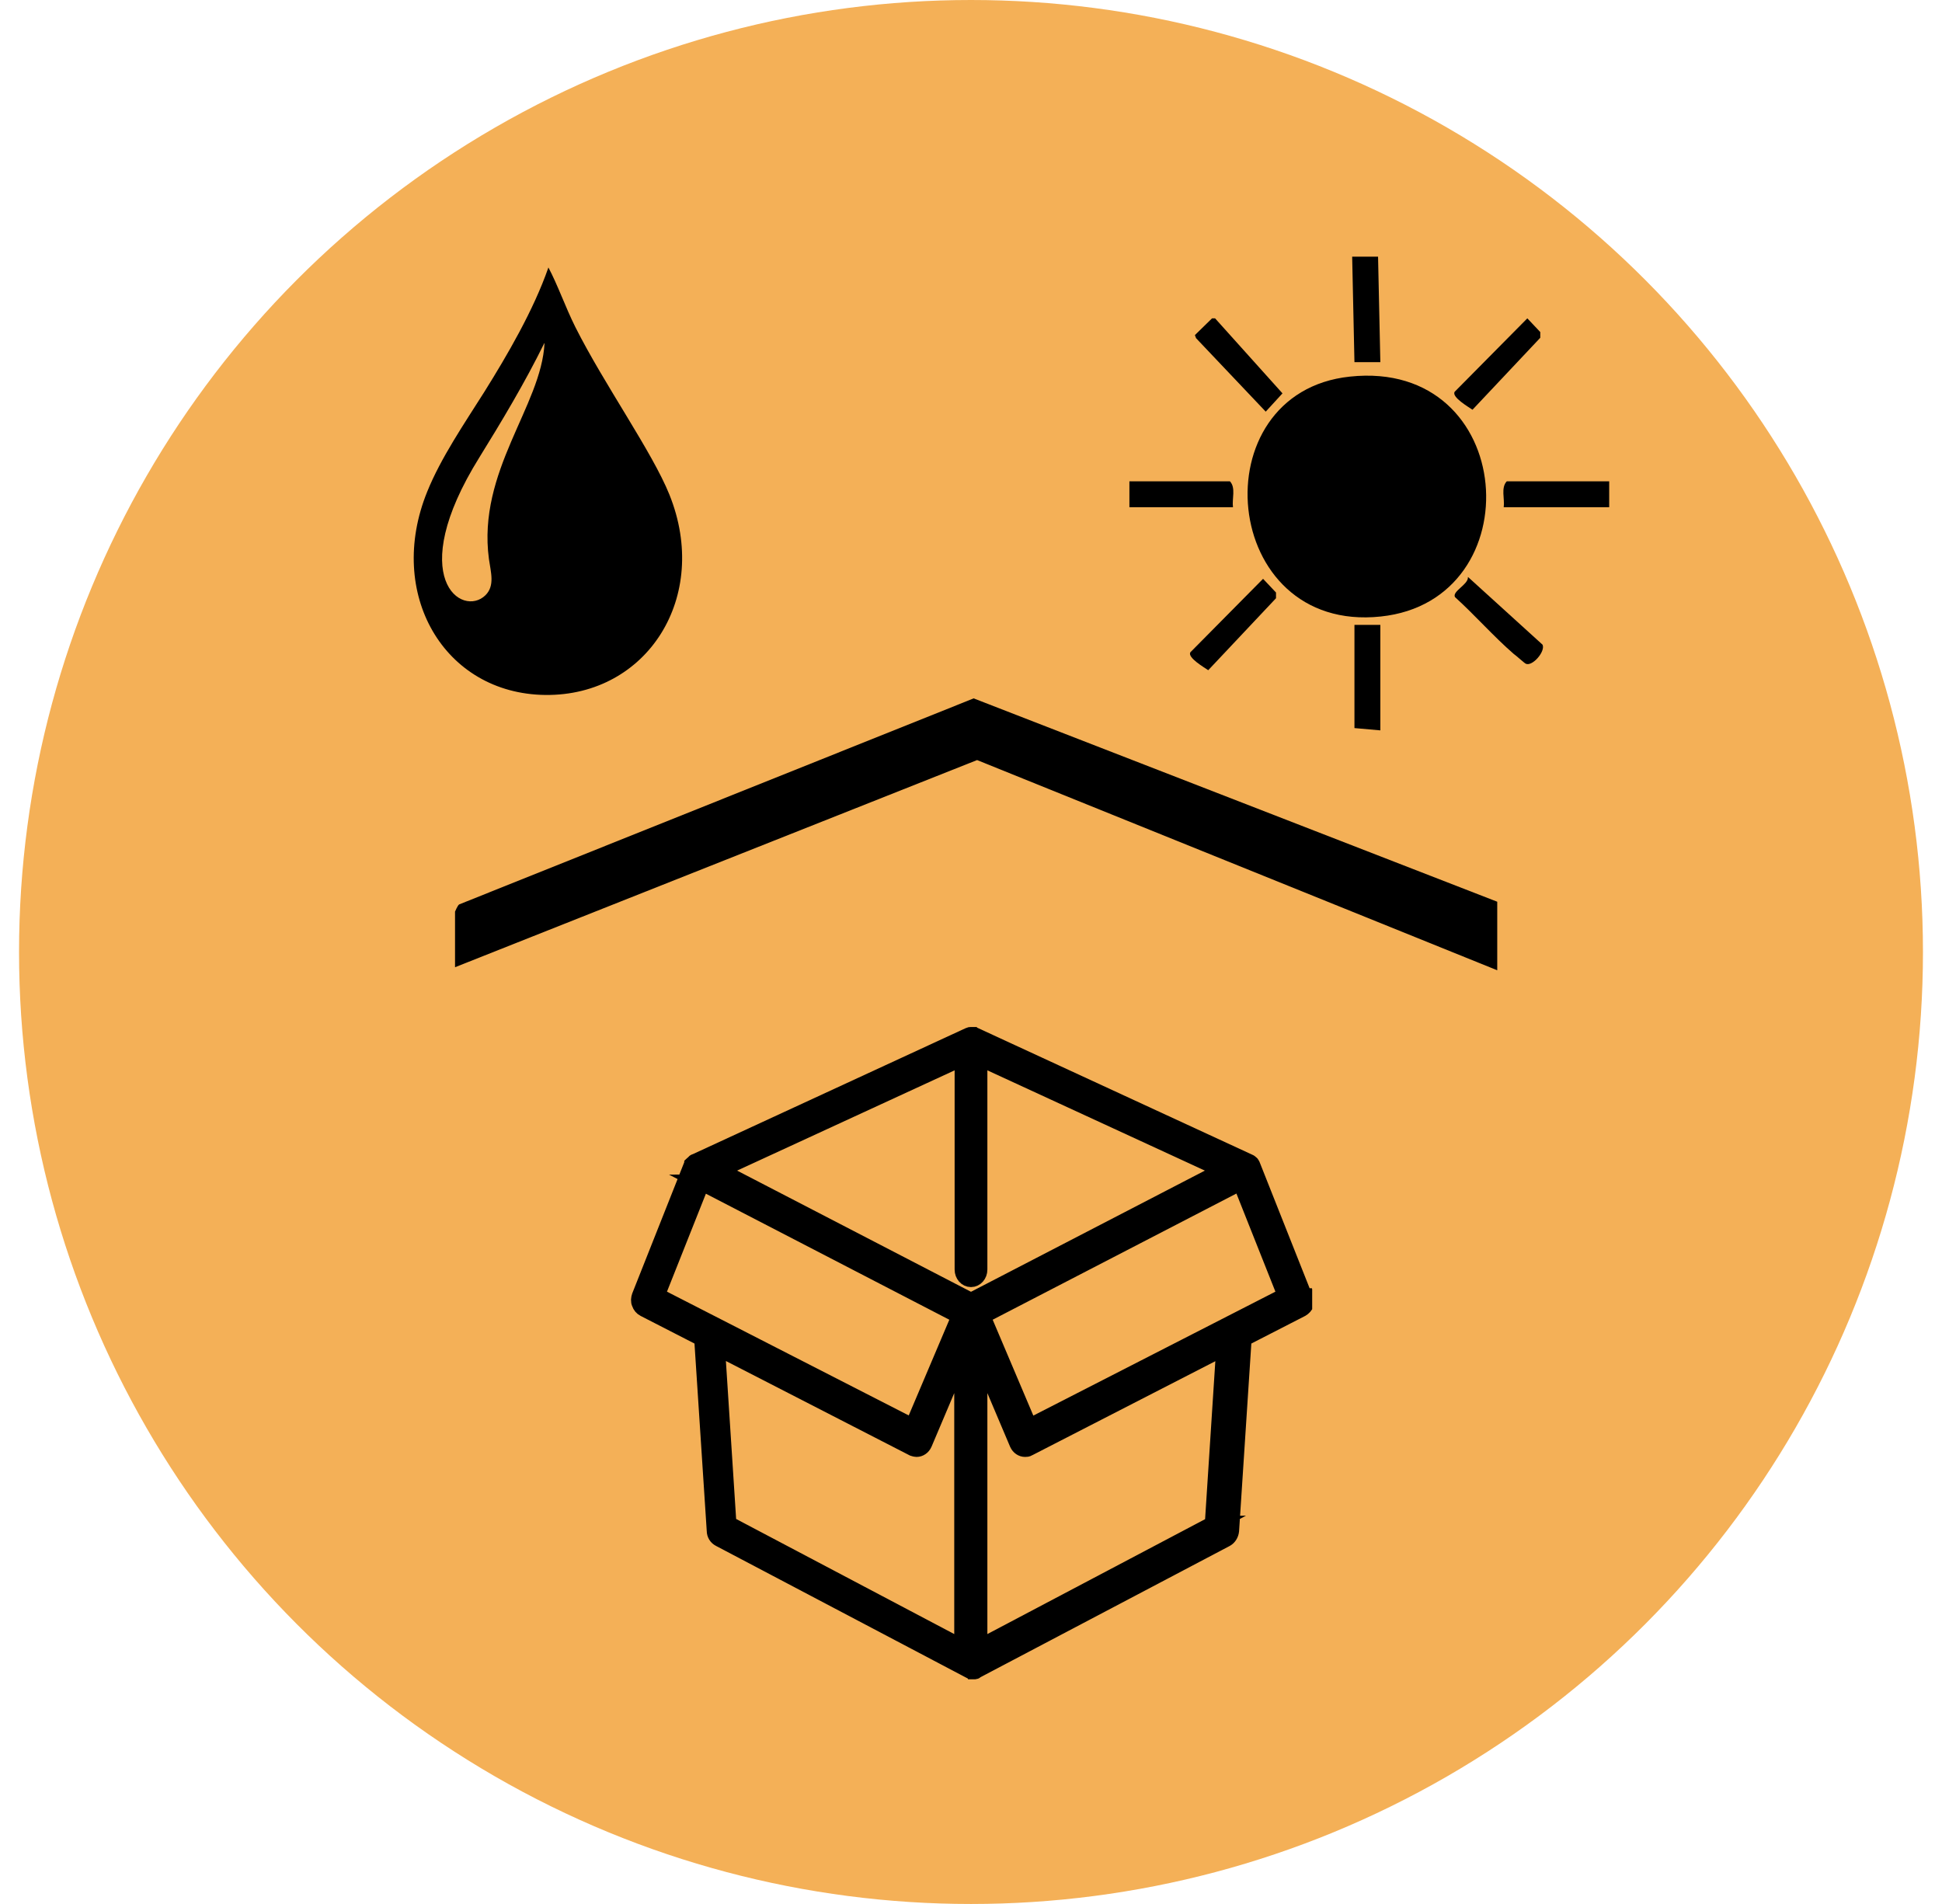
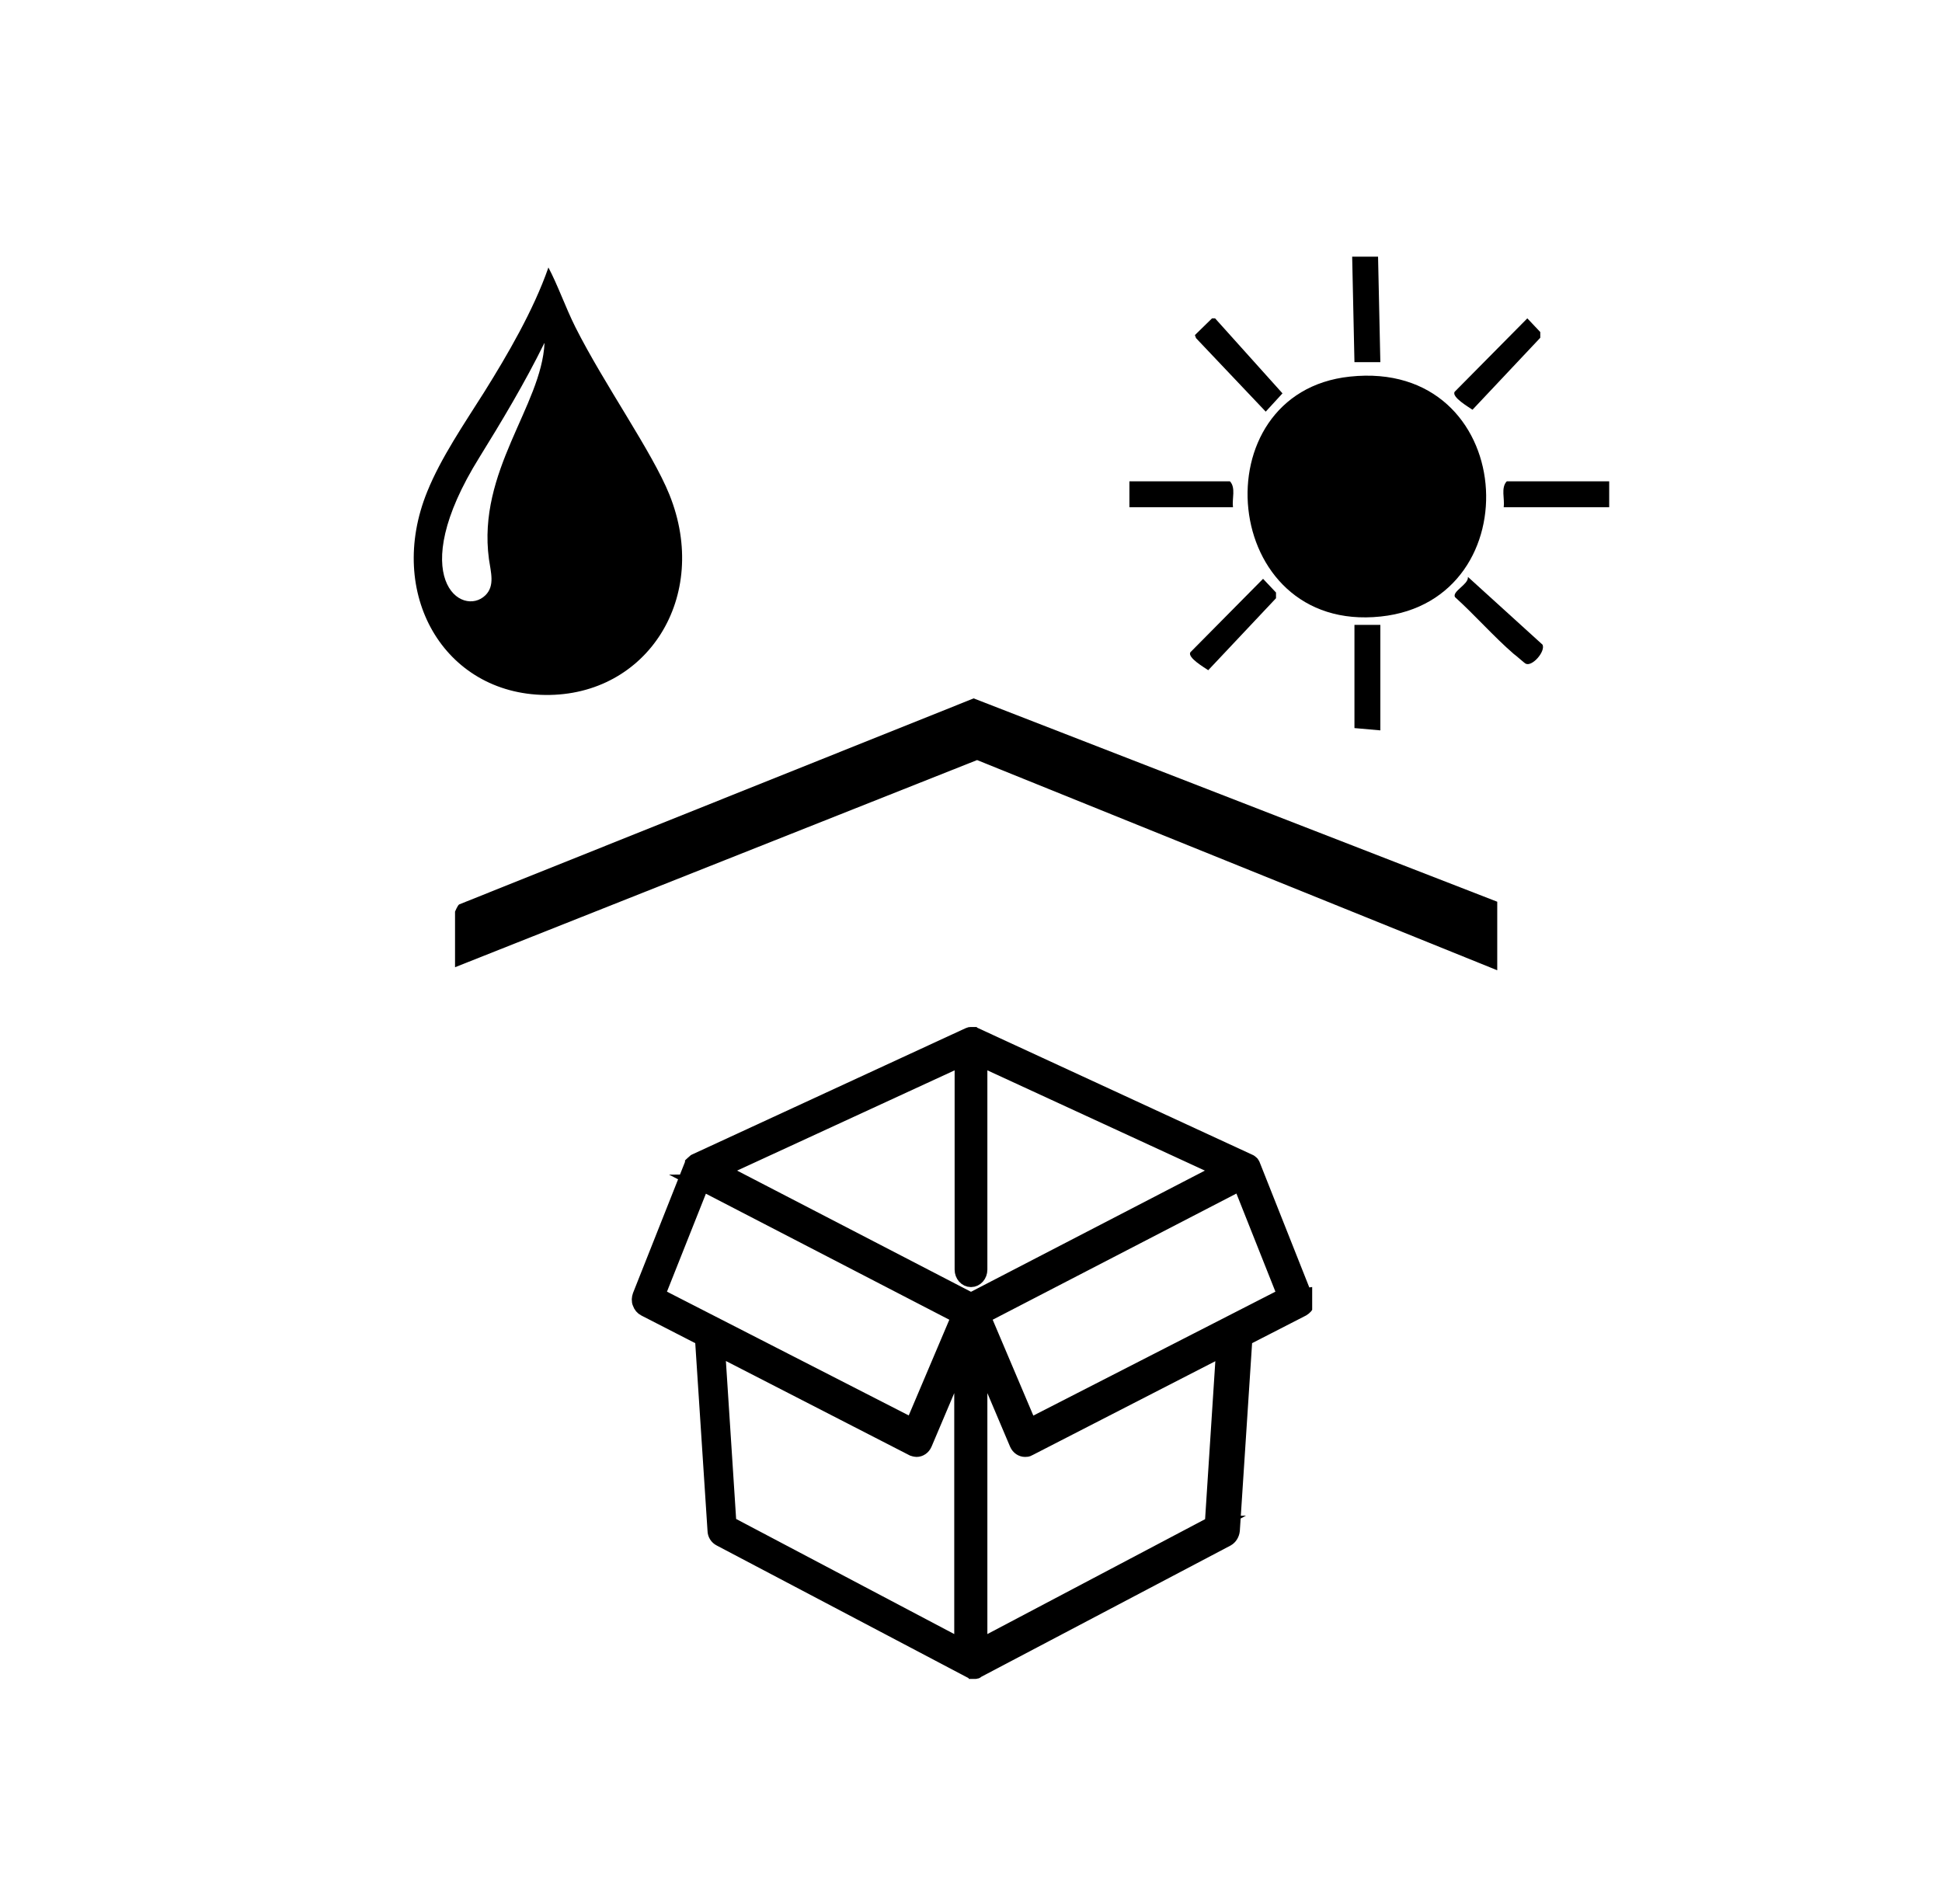
<svg xmlns="http://www.w3.org/2000/svg" viewBox="0 0 51 50" version="1.1">
  <defs>
    <style>
      .st0 {
        clip-path: url(#clippath-4);
      }

      .st1 {
        mask: url(#mask);
      }

      .st2, .st3 {
        fill: none;
      }

      .st4 {
        clip-path: url(#clippath-1);
      }

      .st5 {
        clip-path: url(#clippath-5);
      }

      .st3 {
        stroke: #000;
        stroke-miterlimit: 10;
        stroke-width: .42px;
      }

      .st6 {
        clip-path: url(#clippath-3);
      }

      .st7 {
        fill: #f4b057;
      }

      .st8 {
        fill: #072b47;
      }

      .st9 {
        display: none;
      }

      .st10 {
        fill-rule: evenodd;
      }

      .st11 {
        clip-path: url(#clippath-2);
      }

      .st12 {
        clip-path: url(#clippath);
      }
    </style>
    <mask maskUnits="userSpaceOnUse" height="34.79" width="28.79" y="6.1" x="9" id="mask">
      <g id="mask0_68_1248">
        <rect height="34.79" width="28.79" y="6.1" x="9" class="st8" />
      </g>
    </mask>
    <clipPath id="clippath">
      <rect height="39.5" width="39.5" y="5.25" x="5.75" class="st2" />
    </clipPath>
    <clipPath id="clippath-1">
-       <rect height="39.5" width="39.5" y="5.25" x="5.75" class="st2" />
-     </clipPath>
+       </clipPath>
    <clipPath id="clippath-2">
      <rect height="11.23" width="7.05" y="7.03" x="10.87" class="st2" />
    </clipPath>
    <clipPath id="clippath-3">
      <rect height="11.23" width="7.05" y="7.03" x="10.87" class="st2" />
    </clipPath>
    <clipPath id="clippath-4">
      <rect height="17.21" width="17.93" y="26.92" x="16.53" class="st2" />
    </clipPath>
    <clipPath id="clippath-5">
      <rect height="17.21" width="17.93" y="26.92" x="16.53" class="st2" />
    </clipPath>
  </defs>
  <g class="st9" id="Calque_1">
    <circle r="25" cy="25" cx="25.5" class="st7" />
    <g class="st1">
      <g>
-         <path d="M11.72,38.21c-1.53,0-2.72-1.2-2.72-2.73,0-1.34.81-2.62,2.34-3.71.23-.17.54-.17.78,0,1.53,1.08,2.34,2.37,2.34,3.71,0,1.5-1.22,2.73-2.72,2.73ZM11.72,33.17c-.92.75-1.38,1.52-1.38,2.32s.61,1.38,1.38,1.38,1.38-.63,1.38-1.38c0-.79-.47-1.57-1.38-2.32Z" />
        <path d="M20.18,17.2c-.1,0-.19-.02-.29-.06-.33-.16-.48-.56-.32-.89l3.32-6.99c.15-.3.18-.64.07-.94-.11-.32-.34-.58-.66-.73-.3-.15-.63-.17-.95-.05-.32.11-.58.34-.71.64l-2.49,5.22c-.16.34-.56.47-.9.32-.33-.16-.48-.56-.32-.9l2.49-5.21c.28-.61.82-1.1,1.48-1.33.67-.24,1.37-.19,1.99.12.63.3,1.11.84,1.34,1.5.22.65.18,1.35-.13,1.97l-3.31,6.98c-.12.24-.36.38-.61.38Z" />
        <path d="M20.06,19.61c-.1,0-.2-.02-.29-.07l-5.17-2.49c-.33-.16-.47-.56-.32-.89l.95-2.01c.08-.16.21-.29.38-.35.17-.06.36-.05.52.03l2.13,1.03c.33.16.48.56.31.9-.16.33-.56.47-.9.31l-1.52-.73-.38.8,3.96,1.91.38-.81-.76-.38c-.33-.17-.47-.57-.3-.9.17-.33.57-.47.9-.3l1.34.67c.33.16.46.56.31.89l-.95,2.01c-.08.16-.22.29-.38.35-.07.03-.15.04-.22.04Z" />
        <path d="M11.72,30.39c-.1,0-.2-.02-.29-.06-.22-.11-.37-.32-.38-.57l-.2-3.32c0-.11.02-.23.07-.33l4.5-9.4c.16-.34.56-.47.9-.32.33.16.48.56.32.9l-4.43,9.24.11,1.93,1.56-1.12,3.56-7.51c.16-.34.56-.48.89-.32.34.16.48.56.32.89l-3.63,7.66c-.05.1-.12.19-.22.26l-2.69,1.94c-.12.08-.25.13-.39.13Z" />
        <path d="M34.08,40.9h-8.53c-2.02,0-3.67-1.67-3.67-3.71v-14.38c0-1.97,1.26-3.74,3.45-4.86.47-.24.85-.63,1.08-1.11.16-.34.56-.48.89-.33.34.16.48.56.33.89-.35.75-.95,1.37-1.69,1.74-1.72.88-2.71,2.22-2.71,3.67v14.38c0,1.31,1.05,2.37,2.33,2.37h8.53c1.31,0,2.37-1.06,2.37-2.37v-14.38c0-1.45-.99-2.79-2.72-3.67-1.26-.61-2.02-1.84-2.02-3.28v-.63c0-.37.3-.67.67-.67s.67.3.67.67v.63c0,.92.48,1.69,1.28,2.08,2.2,1.13,3.46,2.9,3.46,4.87v14.38c0,2.05-1.67,3.71-3.71,3.71ZM27.29,15.9c-.37,0-.67-.3-.67-.67v-2.37c0-.37.3-.67.67-.67h5.09c.37,0,.67.3.67.67v.47c0,.37-.3.67-.67.67-.3,0-.56-.2-.64-.47h-3.78v1.7c0,.37-.3.67-.67.67Z" />
        <path d="M33.29,15.89h-6.91c-.37,0-.67-.3-.67-.67s.3-.67.67-.67h6.91c.37,0,.67.3.67.67s-.3.67-.67.67Z" />
        <path d="M35.23,24.35h-12.68c-.37,0-.67-.3-.67-.67s.3-.67.67-.67h12.68c.37,0,.67.3.67.67s-.3.67-.67.67Z" />
        <path d="M37.12,36.99h-12.68c-.37,0-.67-.3-.67-.67s.3-.67.67-.67h12.68c.37,0,.67.3.67.67s-.3.67-.67.67Z" />
        <path d="M29.81,34.34c-.37,0-.67-.3-.67-.67v-7.35c0-.37.3-.67.67-.67s.67.3.67.67v7.35c0,.37-.3.67-.67.67Z" />
        <path d="M29.81,32.09s-.07,0-.11,0l-3.2-.51c-.37-.06-.61-.4-.56-.77.06-.37.41-.62.77-.56l1.56.25-1.57-2.11c-.22-.3-.16-.72.14-.94.29-.22.72-.16.94.14l2.57,3.44c.16.22.18.52.04.75-.12.2-.34.32-.57.32Z" />
-         <path d="M29.81,32.09c-.23,0-.45-.12-.58-.33-.14-.24-.13-.53.04-.75l2.61-3.44c.22-.3.64-.36.94-.13.3.22.35.64.13.94l-1.59,2.1,1.55-.25c.36-.05.71.19.77.56.06.37-.19.71-.56.77l-3.2.51s-.07,0-.11,0Z" />
        <path d="M27.88,33.59c-.17,0-.34-.07-.47-.2-.26-.26-.26-.69,0-.95.26-.26.71-.28.97-.02.26.26.28.67.02.93l-.04.04c-.13.13-.3.2-.47.2Z" />
        <path d="M31.75,33.59c-.17,0-.34-.07-.47-.2-.26-.26-.28-.71-.02-.97.26-.26.67-.28.93-.02l.04.04c.26.26.26.69,0,.95-.13.13-.3.2-.47.2Z" />
      </g>
    </g>
  </g>
  <g class="st9" id="Calque_2">
    <circle r="25" cy="25" cx="25.5" class="st7" />
    <g id="Illustration_5">
      <g class="st12">
        <g class="st4">
          <path d="M25.5,5.25c5.45,0,10.39,2.21,13.97,5.78,3.57,3.57,5.78,8.51,5.78,13.97s-2.21,10.39-5.78,13.97c-3.57,3.57-8.51,5.78-13.97,5.78s-10.39-2.21-13.97-5.78c-3.57-3.57-5.78-8.51-5.78-13.97s2.21-10.39,5.78-13.97c3.57-3.57,8.51-5.78,13.97-5.78M38.08,12.42c-3.22-3.22-7.67-5.21-12.58-5.21s-9.36,1.99-12.58,5.21c-3.22,3.22-5.21,7.67-5.21,12.58s1.99,9.36,5.21,12.58c3.22,3.22,7.67,5.21,12.58,5.21s9.36-1.99,12.58-5.21c3.22-3.22,5.21-7.67,5.21-12.58s-1.99-9.36-5.21-12.58" class="st10" />
-           <path d="M25.5,26.53c.84,0,1.53-.69,1.53-1.53s-.69-1.53-1.53-1.53-1.53.69-1.53,1.53.69,1.53,1.53,1.53" class="st10" />
          <polygon points="24.59 25 26.41 25 25.8 11.79 25.22 11.79 24.59 25" class="st10" />
          <polygon points="25.95 25.79 25.05 24.21 16.46 29.89 16.75 30.39 25.95 25.79" class="st10" />
          <rect height="3.74" width="1.15" y="6.23" x="24.93" />
          <rect height="1.15" width="3.74" y="24.43" x="40.53" />
          <rect height="3.74" width="1.15" y="40.03" x="24.93" />
          <rect height="1.15" width="3.74" y="24.43" x="6.73" />
          <rect transform="translate(8.59 34.58) rotate(-59.99)" height=".79" width="2.56" y="9.46" x="32.96" />
          <rect transform="translate(-2.68 22.5) rotate(-30)" height=".79" width="2.56" y="15.86" x="39.37" />
          <rect transform="translate(-8.9 52.07) rotate(-60)" height="2.56" width=".79" y="32.46" x="40.25" />
          <rect transform="translate(-15.49 22.5) rotate(-30)" height="2.56" width=".79" y="38.87" x="33.85" />
          <rect transform="translate(-26.39 34.58) rotate(-60)" height=".79" width="2.56" y="39.75" x="15.47" />
          <rect transform="translate(-15.49 9.7) rotate(-30)" height=".79" width="2.56" y="33.35" x="9.07" />
          <rect transform="translate(-8.9 17.09) rotate(-59.99)" height="2.56" width=".79" y="14.97" x="9.96" />
          <rect transform="translate(-2.68 9.7) rotate(-30)" height="2.56" width=".79" y="8.57" x="16.36" />
        </g>
      </g>
    </g>
  </g>
  <g id="Calque_3">
-     <circle r="25" cy="25" cx="25.5" class="st7" />
    <g>
      <path d="M39.32,23.68v1.8l-13.66-5.52-13.71,5.44v-1.46s.07-.17.11-.19l13.51-5.41,13.75,5.34Z" />
      <path d="M35.45,9.89c4.41-.47,4.82,5.88.81,6.3-4.23.45-4.77-5.88-.81-6.3Z" />
      <polygon points="36.19 6.74 36.25 9.51 35.57 9.51 35.51 6.74 36.19 6.74" />
      <path d="M42.26,12.64v.68h-2.77c.03-.22-.08-.51.08-.68h2.69Z" />
      <path d="M40.11,8.36l.34.36v.15s-1.78,1.89-1.78,1.89c-.1-.07-.55-.33-.47-.47l1.91-1.93Z" />
      <path d="M33.17,15.2l.34.36v.15s-1.78,1.89-1.78,1.89c-.1-.07-.55-.33-.47-.47l1.91-1.93Z" />
      <polygon points="31.91 8.36 33.68 10.33 33.24 10.81 31.41 8.88 31.38 8.8 31.83 8.36 31.91 8.36" />
      <polygon points="36.25 16.41 36.25 19.18 35.57 19.12 35.57 16.41 36.25 16.41" />
      <path d="M38.55,15.15l1.96,1.78c.08.18-.27.58-.44.5-.03-.01-.26-.22-.32-.26-.52-.45-1.03-1.03-1.54-1.49-.08-.15.35-.33.34-.52Z" />
      <path d="M32.38,13.32h-2.72v-.68h2.64c.16.17.05.46.08.68Z" />
    </g>
    <g id="Illustration_6">
      <g class="st11">
        <g class="st6">
          <path d="M14.4,7.03c-.39,1.12-1.08,2.3-1.68,3.26-.53.84-1.14,1.73-1.5,2.62-1.09,2.68.44,5.31,3.1,5.34,2.68.03,4.34-2.58,3.26-5.26-.45-1.12-1.71-2.89-2.47-4.4-.26-.52-.46-1.1-.71-1.57M14.3,9.01c-.08,1.65-1.77,3.36-1.46,5.67.05.35.16.7-.09.95-.61.6-2.14-.44-.16-3.62.57-.92,1.2-1.97,1.7-2.99" class="st10" />
        </g>
      </g>
    </g>
    <g id="Illustration_8">
      <g class="st0">
        <g class="st5">
          <path d="M34.25,34.04l-1.36-3.43s-.01-.03-.02-.04c0,0,0,0,0,0,0-.01-.02-.02-.03-.03,0,0,0,0,0,0,0,0-.02-.02-.03-.02,0,0,0,0,0,0,0,0-.02-.01-.02-.01l-7.19-3.32s-.02,0-.03-.01c0,0,0,0,0,0-.01,0-.02,0-.04,0,0,0,0,0,0,0-.01,0-.02,0-.04,0,0,0,0,0,0,0-.01,0-.02,0-.04.01,0,0,0,0,0,0l-7.19,3.32s-.02,0-.02.01c0,0,0,0,0,0,0,0-.02.01-.03.02,0,0,0,0,0,0,0,.01-.02.02-.03.03,0,0,0,0,0,0,0,.01-.02.03-.02.04l-1.36,3.43c-.02.06-.03.13,0,.19.02.06.06.11.12.14l1.52.78.33,5.05c0,.09.05.17.13.21l6.57,3.46s0,0,0,0c.01,0,.03.01.04.02,0,0,0,0,0,0,.01,0,.03,0,.04,0h0s.03,0,.04,0c0,0,0,0,0,0,.01,0,.03,0,.04-.02,0,0,0,0,0,0l6.57-3.46c.07-.04.12-.12.13-.21l.33-5.05,1.52-.78c.05-.03.1-.08.12-.14.02-.06.02-.13,0-.19M32.12,30.73l-6.62,3.43-6.62-3.43,6.4-2.95v5.56c0,.14.1.25.22.25s.22-.11.22-.25v-5.56s6.4,2.95,6.4,2.95ZM18.42,31.05l6.78,3.51-1.23,2.9-6.72-3.44,1.18-2.97ZM18.84,35.39l5.14,2.64s.06.02.09.02c.08,0,.16-.05.2-.14l1-2.36v7.71l-6.14-3.24-.3-4.63ZM31.86,40.02l-6.14,3.24v-7.71l1,2.36c.04.09.12.14.2.14.03,0,.06,0,.09-.02l5.14-2.64-.3,4.63ZM27.03,37.46l-1.23-2.9,6.78-3.51,1.18,2.97-6.72,3.44Z" />
-           <path d="M34.25,34.04l-1.36-3.43s-.01-.03-.02-.04c0,0,0,0,0,0,0-.01-.02-.02-.03-.03,0,0,0,0,0,0,0,0-.02-.02-.03-.02,0,0,0,0,0,0,0,0-.02-.01-.02-.01l-7.19-3.32s-.02,0-.03-.01c0,0,0,0,0,0-.01,0-.02,0-.04,0,0,0,0,0,0,0-.01,0-.02,0-.04,0,0,0,0,0,0,0-.01,0-.02,0-.04.01,0,0,0,0,0,0l-7.19,3.32s-.02,0-.02.01c0,0,0,0,0,0,0,0-.02.01-.03.02,0,0,0,0,0,0,0,.01-.02.02-.03.03,0,0,0,0,0,0,0,.01-.02.03-.02.04l-1.36,3.43c-.02.06-.03.13,0,.19.02.06.06.11.12.14l1.52.78.33,5.05c0,.09.05.17.13.21l6.57,3.46s0,0,0,0c.01,0,.03.01.04.02,0,0,0,0,0,0,.01,0,.03,0,.04,0h0s.03,0,.04,0c0,0,0,0,0,0,.01,0,.03,0,.04-.02,0,0,0,0,0,0l6.57-3.46c.07-.04.12-.12.13-.21l.33-5.05,1.52-.78c.05-.03.1-.08.12-.14.02-.06.02-.13,0-.19ZM32.12,30.73l-6.62,3.43-6.62-3.43,6.4-2.95v5.56c0,.14.1.25.22.25s.22-.11.22-.25v-5.56s6.4,2.95,6.4,2.95ZM18.42,31.05l6.78,3.51-1.23,2.9-6.72-3.44,1.18-2.97ZM18.84,35.39l5.14,2.64s.06.02.09.02c.08,0,.16-.05.2-.14l1-2.36v7.71l-6.14-3.24-.3-4.63ZM31.86,40.02l-6.14,3.24v-7.71l1,2.36c.04.09.12.14.2.14.03,0,.06,0,.09-.02l5.14-2.64-.3,4.63ZM27.03,37.46l-1.23-2.9,6.78-3.51,1.18,2.97-6.72,3.44Z" class="st3" />
+           <path d="M34.25,34.04l-1.36-3.43s-.01-.03-.02-.04c0,0,0,0,0,0,0-.01-.02-.02-.03-.03,0,0,0,0,0,0,0,0-.02-.02-.03-.02,0,0,0,0,0,0,0,0-.02-.01-.02-.01l-7.19-3.32s-.02,0-.03-.01c0,0,0,0,0,0-.01,0-.02,0-.04,0,0,0,0,0,0,0-.01,0-.02,0-.04,0,0,0,0,0,0,0-.01,0-.02,0-.04.01,0,0,0,0,0,0l-7.19,3.32c0,0,0,0,0,0,0,0-.02.01-.03.02,0,0,0,0,0,0,0,.01-.02.02-.03.03,0,0,0,0,0,0,0,.01-.02.03-.02.04l-1.36,3.43c-.02.06-.03.13,0,.19.02.06.06.11.12.14l1.52.78.33,5.05c0,.09.05.17.13.21l6.57,3.46s0,0,0,0c.01,0,.03.01.04.02,0,0,0,0,0,0,.01,0,.03,0,.04,0h0s.03,0,.04,0c0,0,0,0,0,0,.01,0,.03,0,.04-.02,0,0,0,0,0,0l6.57-3.46c.07-.04.12-.12.13-.21l.33-5.05,1.52-.78c.05-.03.1-.08.12-.14.02-.06.02-.13,0-.19ZM32.12,30.73l-6.62,3.43-6.62-3.43,6.4-2.95v5.56c0,.14.1.25.22.25s.22-.11.22-.25v-5.56s6.4,2.95,6.4,2.95ZM18.42,31.05l6.78,3.51-1.23,2.9-6.72-3.44,1.18-2.97ZM18.84,35.39l5.14,2.64s.06.02.09.02c.08,0,.16-.05.2-.14l1-2.36v7.71l-6.14-3.24-.3-4.63ZM31.86,40.02l-6.14,3.24v-7.71l1,2.36c.04.09.12.14.2.14.03,0,.06,0,.09-.02l5.14-2.64-.3,4.63ZM27.03,37.46l-1.23-2.9,6.78-3.51,1.18,2.97-6.72,3.44Z" class="st3" />
        </g>
      </g>
    </g>
  </g>
</svg>